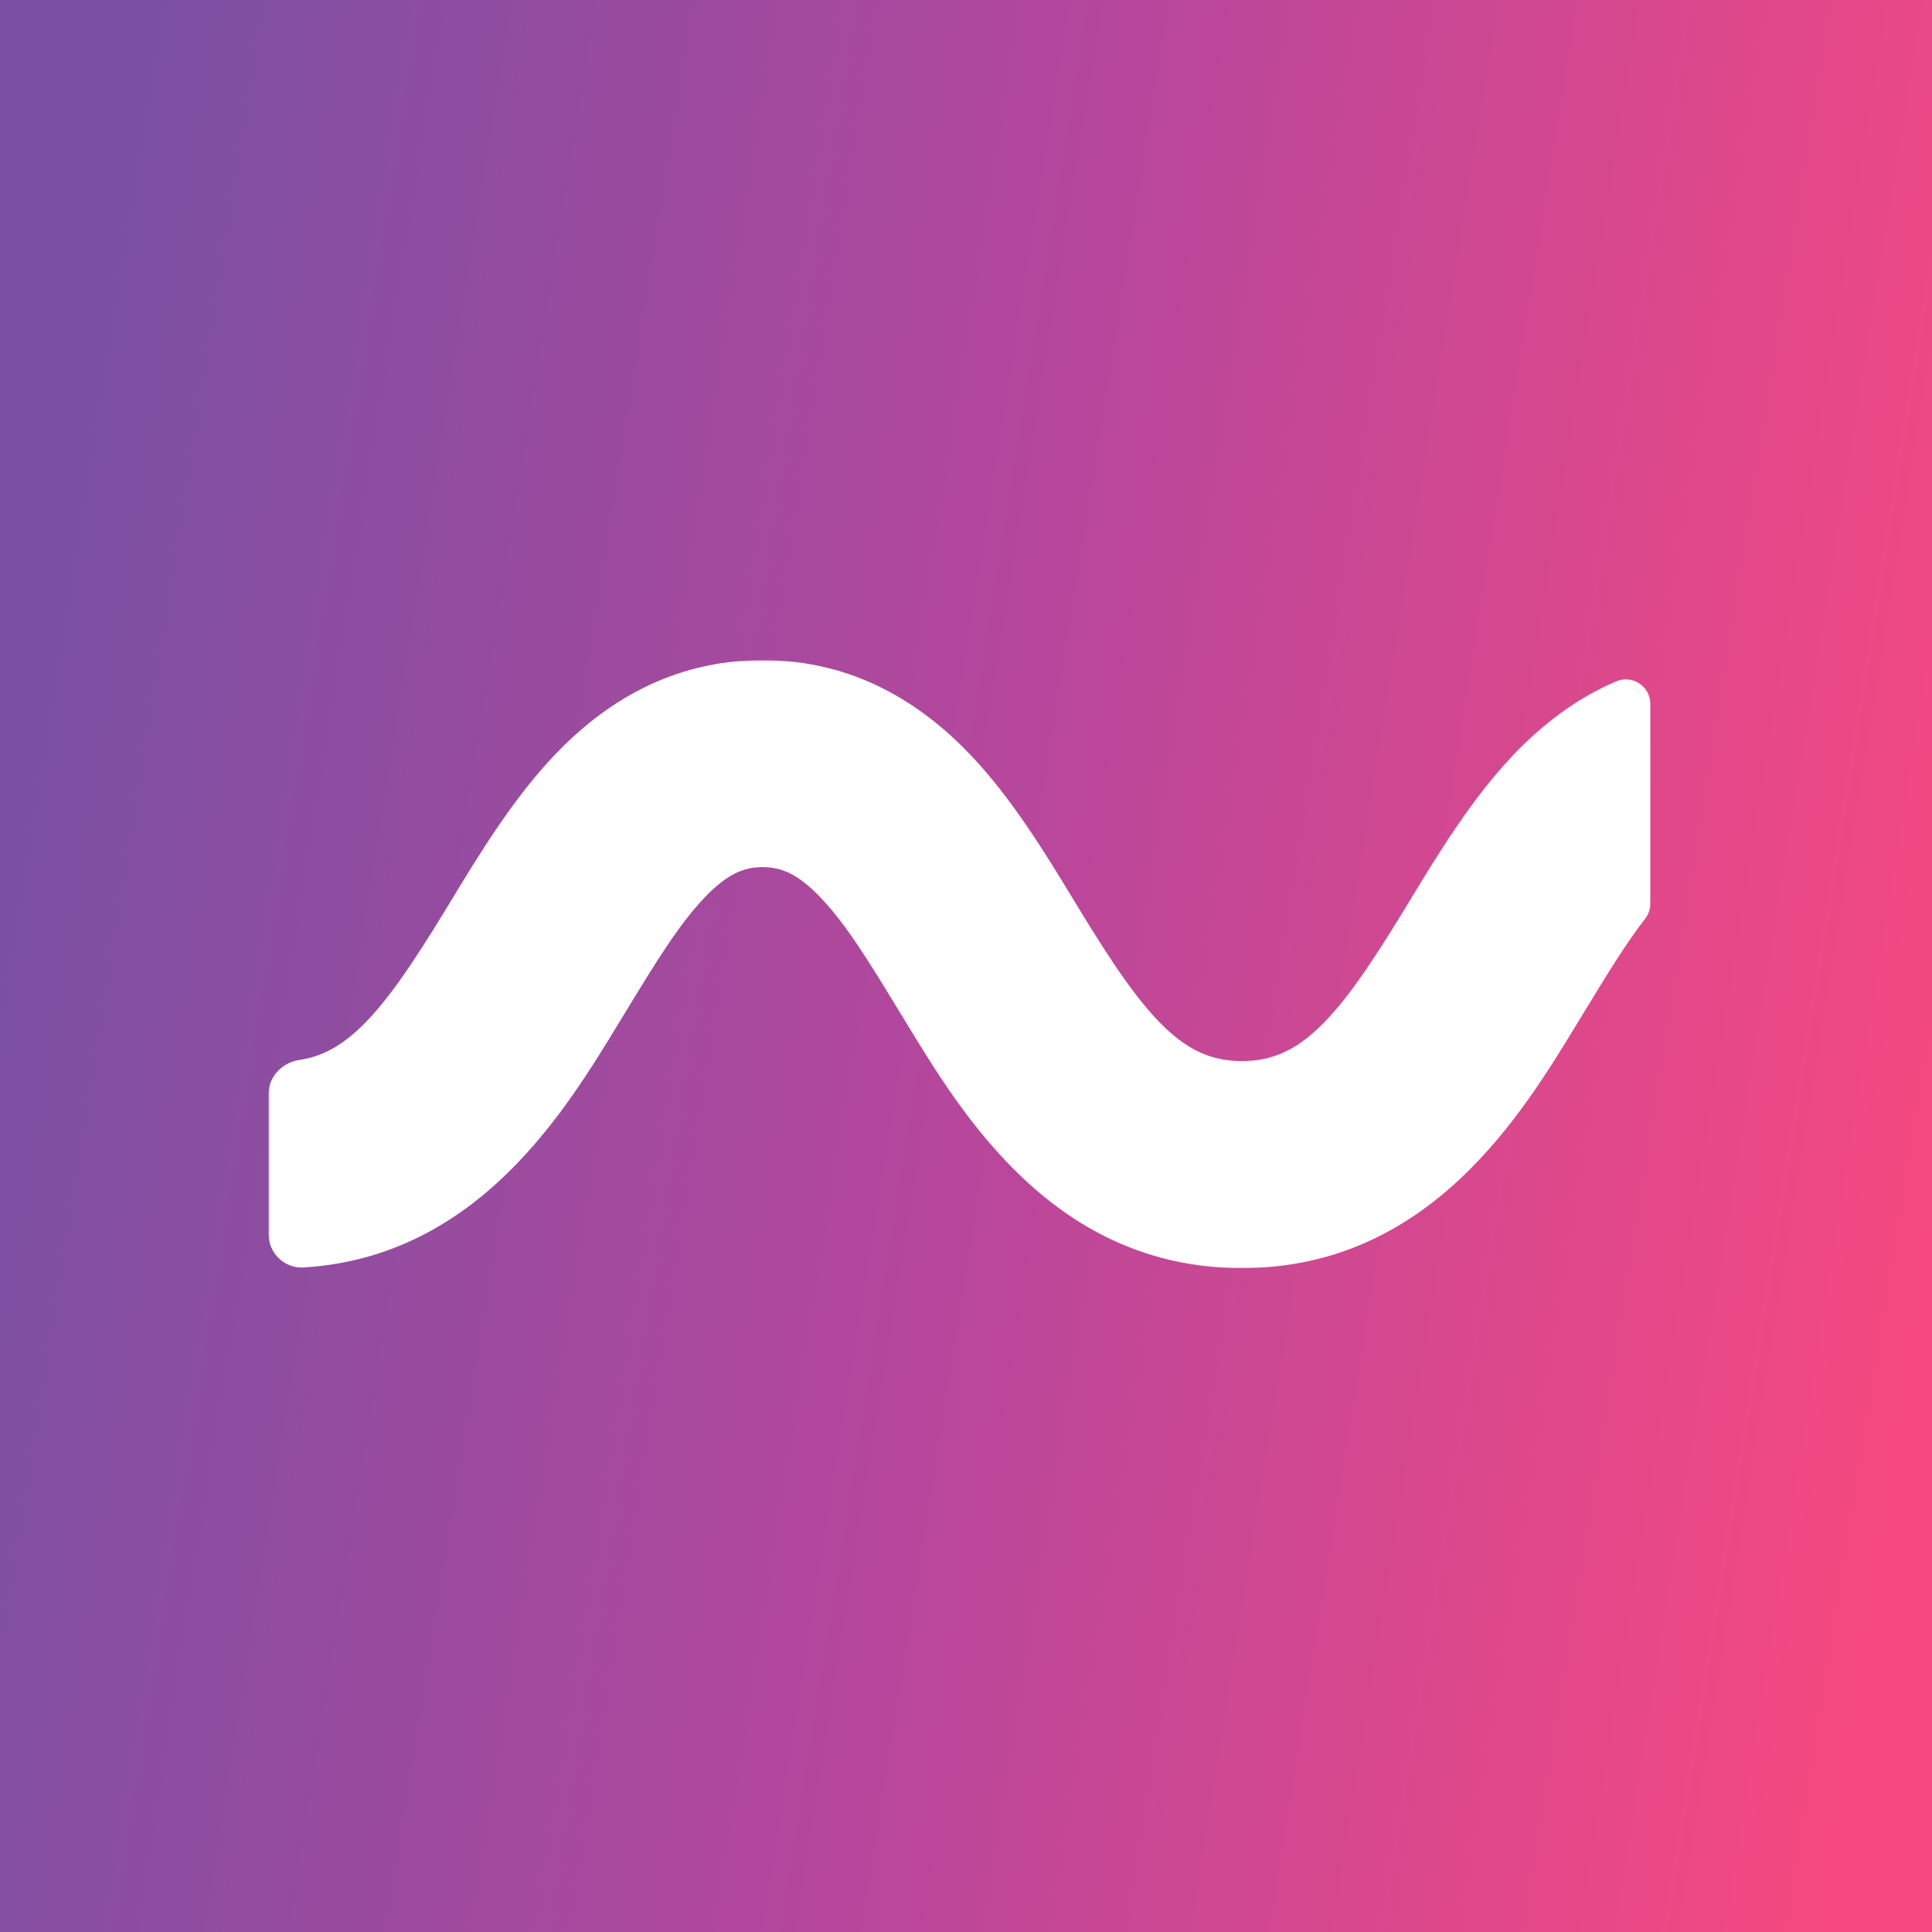
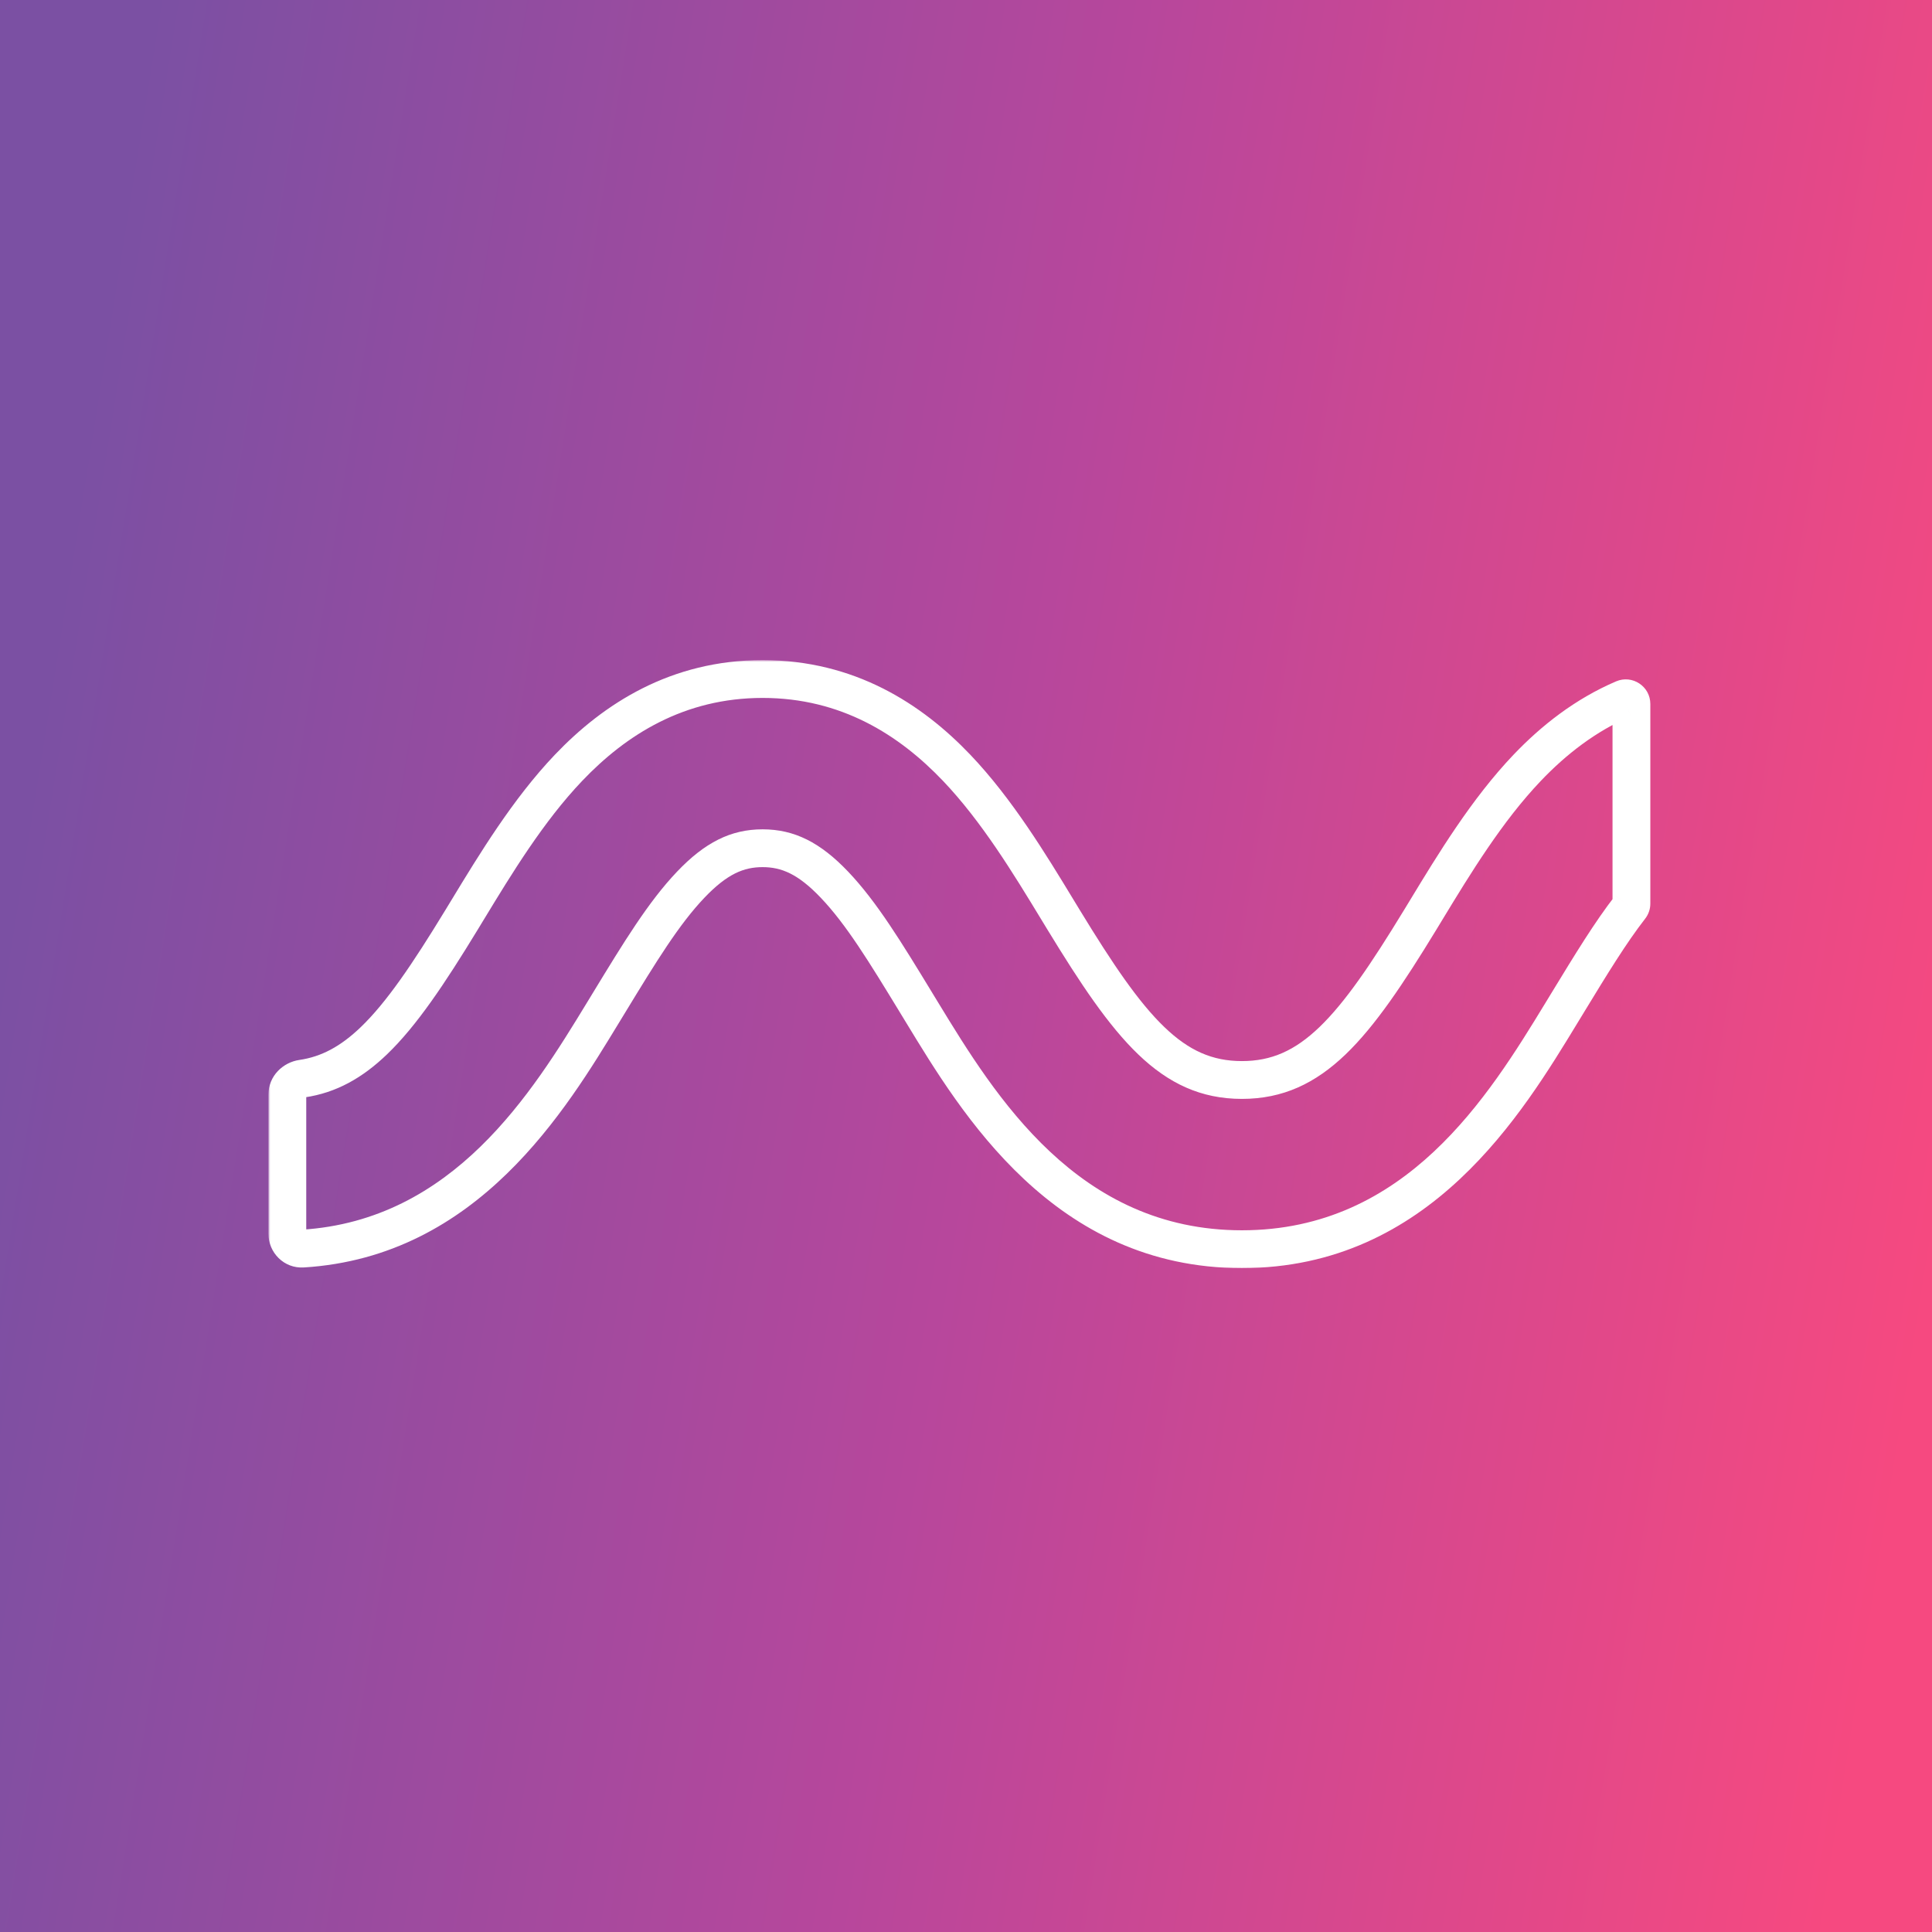
<svg xmlns="http://www.w3.org/2000/svg" width="511" height="511" viewBox="0 0 511 511" fill="none">
  <rect x="0" y="0" width="511" height="511" fill="#333333" stroke="none" />
  <rect y="511" width="511" height="511" transform="rotate(-90 0 511)" fill="url(#paint0_linear_5_4)" />
  <mask id="path-2-outside-1_5_4" maskUnits="userSpaceOnUse" x="71" y="174.597" width="366" height="161" fill="black">
    <rect fill="white" x="71" y="174.597" width="366" height="161" />
-     <path d="M201.7 179.597C224.21 179.597 240.786 190.232 253.047 203.099C263.711 214.29 272.385 228.581 279.637 240.521C280.218 241.477 280.79 242.42 281.354 243.345C290.064 257.636 297.188 268.233 304.511 275.267C311.764 282.234 319.156 285.649 328.478 285.649C337.799 285.649 345.19 282.234 352.443 275.267C359.766 268.233 366.89 257.636 375.601 243.345C376.153 242.438 376.714 241.516 377.283 240.579C377.283 240.578 377.283 240.578 377.283 240.578C377.283 240.577 377.283 240.577 377.283 240.577L377.299 240.552L377.318 240.52C384.57 228.58 393.244 214.29 403.908 203.099C410.897 195.764 419.293 189.147 429.409 184.815C430.399 184.391 431.5 185.118 431.5 186.194V239.001C431.5 239.334 431.389 239.657 431.185 239.92C425.936 246.674 420.835 255.043 414.688 265.134L413.057 267.812C398.206 292.196 375.046 330.403 328.478 330.403C281.909 330.403 258.748 292.195 243.897 267.811L242.267 265.134L242.265 265.131L242.257 265.118C242.257 265.117 242.257 265.117 242.257 265.117C242.257 265.116 242.257 265.116 242.257 265.116C234.144 251.799 227.859 241.502 220.701 233.99C214.019 226.978 208.389 224.35 201.7 224.35C195.012 224.35 189.382 226.978 182.699 233.99C175.538 241.505 169.252 251.809 161.134 265.134L159.503 267.812C145.208 291.284 123.213 327.565 80.051 330.246C77.826 330.384 76 328.574 76 326.345V289.518C76 287.354 77.729 285.612 79.87 285.302C86.953 284.275 92.967 280.955 98.89 275.267C106.212 268.233 113.336 257.636 122.047 243.345L123.723 240.586C123.724 240.586 123.724 240.586 123.724 240.586C123.724 240.586 123.725 240.586 123.725 240.586L123.753 240.539C123.753 240.538 123.753 240.538 123.753 240.538C123.754 240.537 123.754 240.537 123.754 240.537L123.766 240.519C131.017 228.579 139.69 214.29 150.354 203.099C162.614 190.232 179.191 179.597 201.7 179.597Z" />
+     <path d="M201.7 179.597C224.21 179.597 240.786 190.232 253.047 203.099C263.711 214.29 272.385 228.581 279.637 240.521C280.218 241.477 280.79 242.42 281.354 243.345C290.064 257.636 297.188 268.233 304.511 275.267C311.764 282.234 319.156 285.649 328.478 285.649C337.799 285.649 345.19 282.234 352.443 275.267C359.766 268.233 366.89 257.636 375.601 243.345C376.153 242.438 376.714 241.516 377.283 240.579C377.283 240.578 377.283 240.578 377.283 240.578C377.283 240.577 377.283 240.577 377.283 240.577L377.299 240.552L377.318 240.52C384.57 228.58 393.244 214.29 403.908 203.099C410.897 195.764 419.293 189.147 429.409 184.815C430.399 184.391 431.5 185.118 431.5 186.194V239.001C431.5 239.334 431.389 239.657 431.185 239.92C425.936 246.674 420.835 255.043 414.688 265.134L413.057 267.812C398.206 292.196 375.046 330.403 328.478 330.403C281.909 330.403 258.748 292.195 243.897 267.811L242.267 265.134L242.265 265.131L242.257 265.118C242.257 265.117 242.257 265.117 242.257 265.117C234.144 251.799 227.859 241.502 220.701 233.99C214.019 226.978 208.389 224.35 201.7 224.35C195.012 224.35 189.382 226.978 182.699 233.99C175.538 241.505 169.252 251.809 161.134 265.134L159.503 267.812C145.208 291.284 123.213 327.565 80.051 330.246C77.826 330.384 76 328.574 76 326.345V289.518C76 287.354 77.729 285.612 79.87 285.302C86.953 284.275 92.967 280.955 98.89 275.267C106.212 268.233 113.336 257.636 122.047 243.345L123.723 240.586C123.724 240.586 123.724 240.586 123.724 240.586C123.724 240.586 123.725 240.586 123.725 240.586L123.753 240.539C123.753 240.538 123.753 240.538 123.753 240.538C123.754 240.537 123.754 240.537 123.754 240.537L123.766 240.519C131.017 228.579 139.69 214.29 150.354 203.099C162.614 190.232 179.191 179.597 201.7 179.597Z" />
  </mask>
-   <path d="M201.7 179.597C224.21 179.597 240.786 190.232 253.047 203.099C263.711 214.29 272.385 228.581 279.637 240.521C280.218 241.477 280.79 242.42 281.354 243.345C290.064 257.636 297.188 268.233 304.511 275.267C311.764 282.234 319.156 285.649 328.478 285.649C337.799 285.649 345.19 282.234 352.443 275.267C359.766 268.233 366.89 257.636 375.601 243.345C376.153 242.438 376.714 241.516 377.283 240.579C377.283 240.578 377.283 240.578 377.283 240.578C377.283 240.577 377.283 240.577 377.283 240.577L377.299 240.552L377.318 240.52C384.57 228.58 393.244 214.29 403.908 203.099C410.897 195.764 419.293 189.147 429.409 184.815C430.399 184.391 431.5 185.118 431.5 186.194V239.001C431.5 239.334 431.389 239.657 431.185 239.92C425.936 246.674 420.835 255.043 414.688 265.134L413.057 267.812C398.206 292.196 375.046 330.403 328.478 330.403C281.909 330.403 258.748 292.195 243.897 267.811L242.267 265.134L242.265 265.131L242.257 265.118C242.257 265.117 242.257 265.117 242.257 265.117C242.257 265.116 242.257 265.116 242.257 265.116C234.144 251.799 227.859 241.502 220.701 233.99C214.019 226.978 208.389 224.35 201.7 224.35C195.012 224.35 189.382 226.978 182.699 233.99C175.538 241.505 169.252 251.809 161.134 265.134L159.503 267.812C145.208 291.284 123.213 327.565 80.051 330.246C77.826 330.384 76 328.574 76 326.345V289.518C76 287.354 77.729 285.612 79.87 285.302C86.953 284.275 92.967 280.955 98.89 275.267C106.212 268.233 113.336 257.636 122.047 243.345L123.723 240.586C123.724 240.586 123.724 240.586 123.724 240.586C123.724 240.586 123.725 240.586 123.725 240.586L123.753 240.539C123.753 240.538 123.753 240.538 123.753 240.538C123.754 240.537 123.754 240.537 123.754 240.537L123.766 240.519C131.017 228.579 139.69 214.29 150.354 203.099C162.614 190.232 179.191 179.597 201.7 179.597Z" fill="white" />
  <path d="M201.7 179.597V174.597H201.7L201.7 179.597ZM253.047 203.099L256.667 199.649V199.649L253.047 203.099ZM279.637 240.521L283.91 237.925L283.91 237.925L279.637 240.521ZM281.354 243.345L277.084 245.947L277.084 245.947L281.354 243.345ZM304.511 275.267L301.047 278.873L301.047 278.873L304.511 275.267ZM328.478 285.649V290.649H328.478L328.478 285.649ZM352.443 275.267L355.907 278.873L355.907 278.873L352.443 275.267ZM375.601 243.345L379.87 245.947L379.87 245.947L375.601 243.345ZM377.299 240.552L381.557 243.172L381.566 243.158L381.575 243.143L377.299 240.552ZM377.318 240.52L373.045 237.924L373.042 237.928L377.318 240.52ZM403.908 203.099L400.288 199.649L403.908 203.099ZM414.688 265.134L410.418 262.532L410.417 262.533L414.688 265.134ZM413.057 267.812L408.786 265.211L408.786 265.211L413.057 267.812ZM328.478 330.403V335.403H328.478L328.478 330.403ZM243.897 267.811L248.168 265.21L248.167 265.209L243.897 267.811ZM242.267 265.134L246.537 262.532L246.483 262.445L246.427 262.36L242.267 265.134ZM242.265 265.131L237.923 267.612L238.009 267.761L238.104 267.904L242.265 265.131ZM220.701 233.99L224.321 230.541L224.321 230.541L220.701 233.99ZM201.7 224.35V219.35H201.7L201.7 224.35ZM182.699 233.99L179.08 230.541L179.079 230.541L182.699 233.99ZM161.134 265.134L156.864 262.532L156.863 262.533L161.134 265.134ZM159.503 267.812L155.233 265.211L155.233 265.211L159.503 267.812ZM98.89 275.267L102.353 278.873L102.353 278.873L98.89 275.267ZM122.047 243.345L126.316 245.947L126.32 245.942L122.047 243.345ZM123.766 240.519L127.993 243.189L128.016 243.152L128.039 243.114L123.766 240.519ZM150.354 203.099L146.734 199.649L146.734 199.649L150.354 203.099ZM123.725 240.586L119.422 238.039L123.725 240.586ZM242.257 265.116L246.527 262.514L242.257 265.116ZM123.753 240.539L128.055 243.085L123.753 240.539ZM123.754 240.537L119.527 237.867L123.754 240.537ZM377.283 240.579L381.556 243.174L377.283 240.579ZM79.87 285.302L80.588 290.25L79.87 285.302ZM377.283 240.577L381.542 243.197L377.283 240.577ZM123.723 240.586L127.996 243.183L123.723 240.586ZM242.257 265.118L237.916 267.598L242.257 265.118ZM80.051 330.246L79.741 325.255L80.051 330.246ZM201.7 179.597V184.597C222.432 184.597 237.784 194.329 249.427 206.548L253.047 203.099L256.667 199.649C243.789 186.135 225.988 174.597 201.7 174.597V179.597ZM253.047 203.099L249.427 206.548C259.654 217.28 268.057 231.088 275.363 243.116L279.637 240.521L283.91 237.925C276.712 226.074 267.769 211.3 256.667 199.649L253.047 203.099ZM279.637 240.521L275.363 243.116C275.943 244.071 276.518 245.018 277.084 245.947L281.354 243.345L285.623 240.743C285.062 239.822 284.493 238.884 283.91 237.925L279.637 240.521ZM281.354 243.345L277.084 245.947C285.773 260.202 293.196 271.332 301.047 278.873L304.511 275.267L307.974 271.661C301.179 265.134 294.355 255.07 285.623 240.742L281.354 243.345ZM304.511 275.267L301.047 278.873C309.06 286.569 317.645 290.649 328.478 290.649V285.649V280.649C320.667 280.649 314.468 277.898 307.974 271.661L304.511 275.267ZM328.478 285.649L328.478 290.649C339.31 290.649 347.894 286.569 355.907 278.873L352.443 275.267L348.98 271.661C342.486 277.898 336.287 280.649 328.477 280.649L328.478 285.649ZM352.443 275.267L355.907 278.873C363.758 271.332 371.181 260.202 379.87 245.947L375.601 243.345L371.331 240.742C362.599 255.069 355.775 265.134 348.98 271.661L352.443 275.267ZM375.601 243.345L379.87 245.947C380.425 245.037 380.987 244.112 381.556 243.174L377.283 240.579L373.01 237.983C372.44 238.92 371.881 239.84 371.331 240.743L375.601 243.345ZM377.283 240.577L381.542 243.197L381.557 243.172L377.299 240.552L373.041 237.931L373.025 237.956L377.283 240.577ZM377.299 240.552L381.575 243.143L381.594 243.111L377.318 240.52L373.042 237.928L373.023 237.96L377.299 240.552ZM377.318 240.52L381.592 243.115C388.898 231.087 397.301 217.28 407.528 206.548L403.908 203.099L400.288 199.649C389.186 211.3 380.243 226.073 373.045 237.924L377.318 240.52ZM403.908 203.099L407.528 206.548C414.183 199.564 422.039 193.41 431.377 189.412L429.409 184.815L427.441 180.219C416.547 184.883 407.612 191.964 400.288 199.649L403.908 203.099ZM431.5 186.194H426.5V239.001H431.5H436.5V186.194H431.5ZM431.185 239.92L427.237 236.852C421.777 243.877 416.519 252.517 410.418 262.532L414.688 265.134L418.957 267.735C425.151 257.568 430.095 249.47 435.133 242.988L431.185 239.92ZM414.688 265.134L410.417 262.533L408.786 265.211L413.057 267.812L417.327 270.412L418.958 267.735L414.688 265.134ZM413.057 267.812L408.786 265.211C393.693 289.993 371.872 325.403 328.478 325.403L328.478 330.403L328.478 335.403C378.219 335.403 402.719 294.399 417.327 270.412L413.057 267.812ZM328.478 330.403V325.403C285.082 325.403 263.261 289.992 248.168 265.21L243.897 267.811L239.627 270.411C254.235 294.398 278.736 335.403 328.478 335.403V330.403ZM243.897 267.811L248.167 265.209L246.537 262.532L242.267 265.134L237.997 267.735L239.628 270.412L243.897 267.811ZM242.267 265.134L246.427 262.36L246.425 262.357L242.265 265.131L238.104 267.904L238.106 267.907L242.267 265.134ZM242.265 265.131L246.606 262.65L246.598 262.637L242.257 265.118L237.916 267.598L237.923 267.612L242.265 265.131ZM242.257 265.116L246.527 262.514C238.509 249.354 231.93 238.526 224.321 230.541L220.701 233.99L217.081 237.44C223.788 244.478 229.778 254.244 237.987 267.717L242.257 265.116ZM220.701 233.99L224.321 230.541C217.001 222.859 210.145 219.35 201.7 219.35V224.35V229.35C206.633 229.35 211.037 231.096 217.081 237.44L220.701 233.99ZM201.7 224.35L201.7 219.35C193.256 219.35 186.399 222.859 179.08 230.541L182.699 233.99L186.319 237.44C192.364 231.096 196.767 229.35 201.7 229.35L201.7 224.35ZM182.699 233.99L179.079 230.541C171.467 238.53 164.886 249.364 156.864 262.532L161.134 265.134L165.404 267.735C173.617 254.253 179.609 244.481 186.319 237.44L182.699 233.99ZM161.134 265.134L156.863 262.533L155.233 265.211L159.503 267.812L163.773 270.412L165.404 267.735L161.134 265.134ZM159.503 267.812L155.233 265.211C140.705 289.065 119.944 322.758 79.741 325.255L80.051 330.246L80.361 335.236C126.481 332.371 149.711 293.503 163.773 270.412L159.503 267.812ZM76 326.345H81V289.518H76H71V326.345H76ZM79.87 285.302L80.588 290.25C88.935 289.04 95.867 285.103 102.353 278.873L98.89 275.267L95.426 271.661C90.067 276.808 84.97 279.51 79.153 280.353L79.87 285.302ZM98.89 275.267L102.353 278.873C110.204 271.332 117.628 260.202 126.316 245.947L122.047 243.345L117.777 240.742C109.045 255.069 102.221 265.134 95.426 271.661L98.89 275.267ZM122.047 243.345L126.32 245.942L127.996 243.183L123.723 240.586L119.451 237.989L117.774 240.748L122.047 243.345ZM123.725 240.586L128.028 243.132L128.055 243.085L123.753 240.539L119.45 237.992L119.422 238.039L123.725 240.586ZM123.754 240.537L127.982 243.207L127.993 243.189L123.766 240.519L119.538 237.849L119.527 237.867L123.754 240.537ZM123.766 240.519L128.039 243.114C135.345 231.086 143.747 217.279 153.973 206.548L150.354 203.099L146.734 199.649C135.632 211.3 126.69 226.073 119.492 237.923L123.766 240.519ZM150.354 203.099L153.973 206.548C165.617 194.329 180.969 184.597 201.7 184.597L201.7 179.597L201.7 174.597C177.412 174.597 159.611 186.135 146.734 199.649L150.354 203.099ZM123.724 240.586V245.586C125.491 245.586 127.128 244.653 128.028 243.132L123.725 240.586L119.422 238.039C120.322 236.518 121.957 235.586 123.724 235.586V240.586ZM242.257 265.117H247.257C247.257 264.189 246.999 263.29 246.527 262.514L242.257 265.116L237.987 267.717C237.515 266.942 237.257 266.044 237.257 265.117H242.257ZM431.5 239.001H426.5C426.5 238.221 426.76 237.464 427.239 236.849L431.185 239.92L435.13 242.991C436.018 241.85 436.5 240.446 436.5 239.001H431.5ZM123.753 240.539L128.055 243.085C127.842 243.445 127.585 243.777 127.289 244.073L123.753 240.538L120.218 237.002C119.921 237.299 119.663 237.631 119.45 237.992L123.753 240.539ZM123.753 240.538L127.289 244.073C127.551 243.811 127.784 243.52 127.982 243.207L123.754 240.537L119.527 237.867C119.724 237.554 119.956 237.264 120.218 237.002L123.753 240.538ZM429.409 184.815L431.378 189.412C429.068 190.401 426.5 188.707 426.5 186.194H431.5H436.5C436.5 181.528 431.73 178.382 427.441 180.219L429.409 184.815ZM377.283 240.579L381.556 243.174C382.031 242.392 382.283 241.494 382.283 240.578H377.283H372.283C372.283 239.662 372.535 238.764 373.01 237.983L377.283 240.579ZM76 289.518H81C81 289.815 80.871 290.037 80.776 290.139C80.696 290.223 80.63 290.244 80.588 290.25L79.87 285.302L79.153 280.353C74.918 280.967 71 284.517 71 289.518H76ZM377.283 240.578H382.283C382.283 241.503 382.027 242.409 381.542 243.197L377.283 240.577L373.025 237.956C372.54 238.745 372.283 239.652 372.283 240.578H377.283ZM123.723 240.586L127.996 243.183C127.089 244.675 125.47 245.586 123.724 245.586V240.586V235.586C121.978 235.586 120.358 236.497 119.451 237.989L123.723 240.586ZM242.257 265.118L246.598 262.637C247.03 263.392 247.257 264.247 247.257 265.117H242.257H237.257C237.257 265.987 237.484 266.843 237.916 267.598L242.257 265.118ZM80.051 330.246L79.741 325.255C80.554 325.205 81 325.854 81 326.345H76H71C71 331.295 75.099 335.563 80.361 335.236L80.051 330.246Z" fill="white" mask="url(#path-2-outside-1_5_4)" />
  <defs>
    <linearGradient id="paint0_linear_5_4" x1="255.5" y1="511" x2="174" y2="1022" gradientUnits="userSpaceOnUse">
      <stop stop-color="#7B50A3" />
      <stop offset="0.269" stop-color="#9B4B9F" />
      <stop offset="0.5" stop-color="#B7479C" />
      <stop offset="1" stop-color="#F64980" />
    </linearGradient>
  </defs>
</svg>